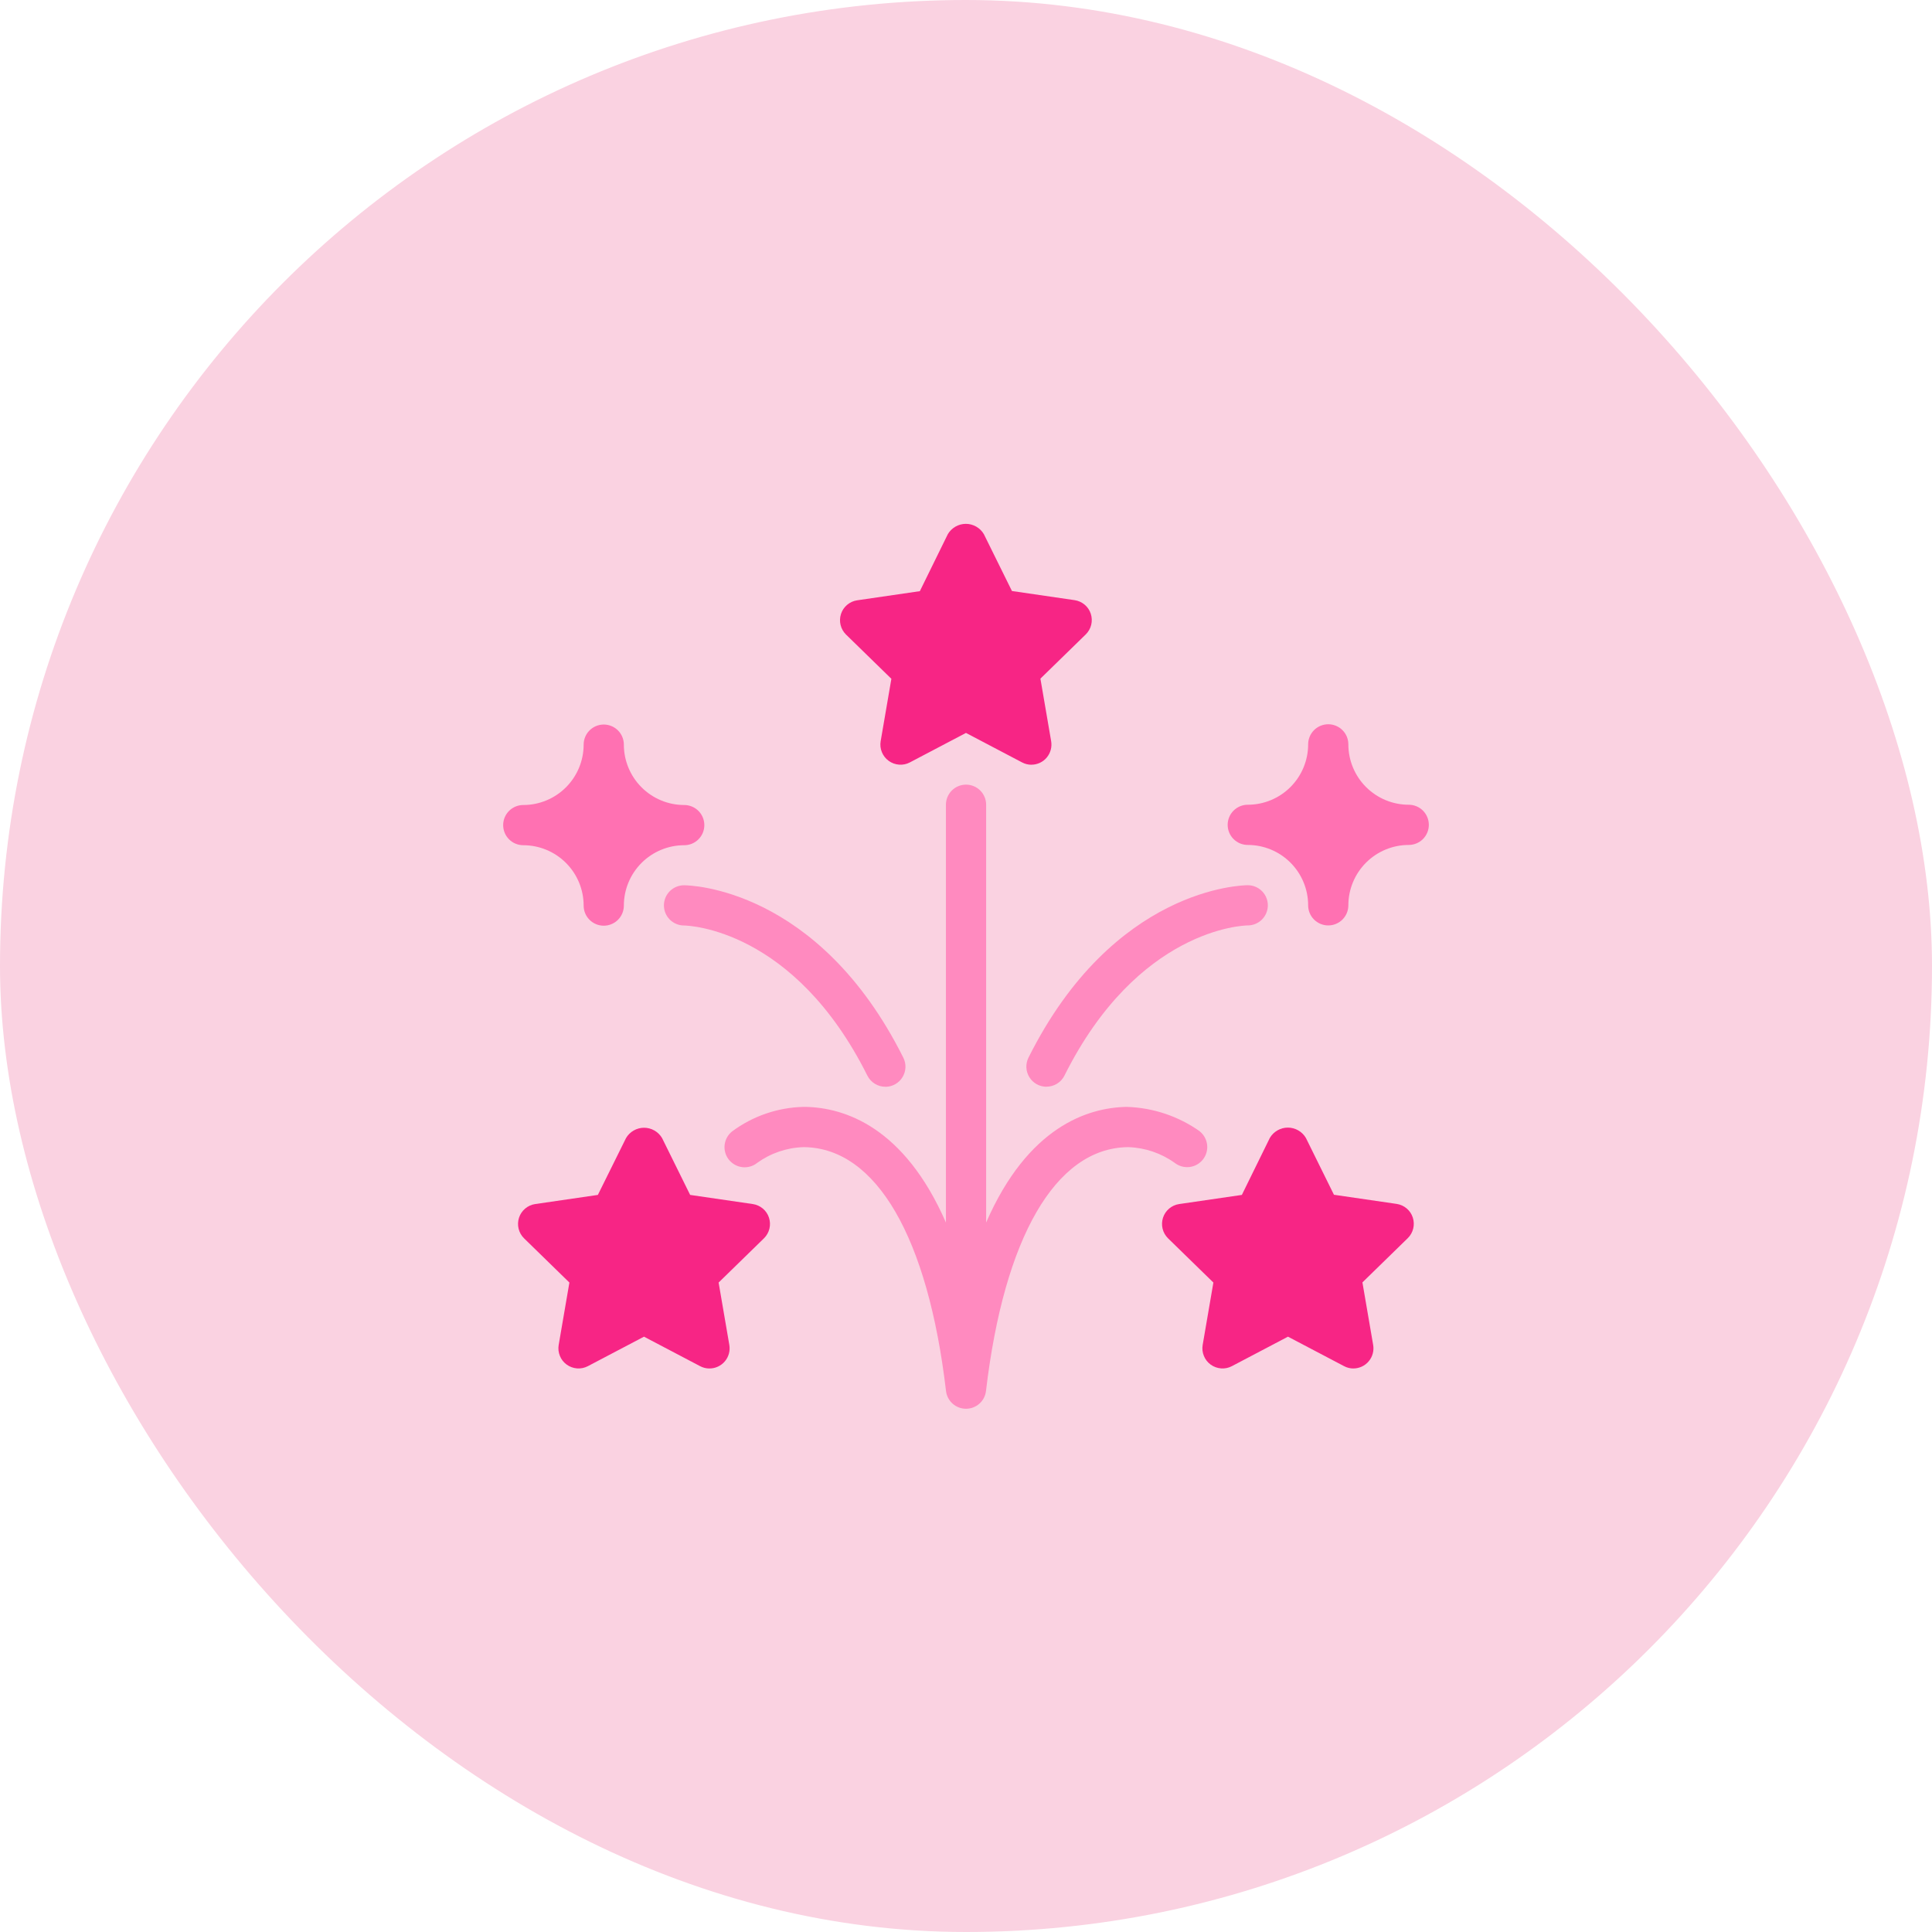
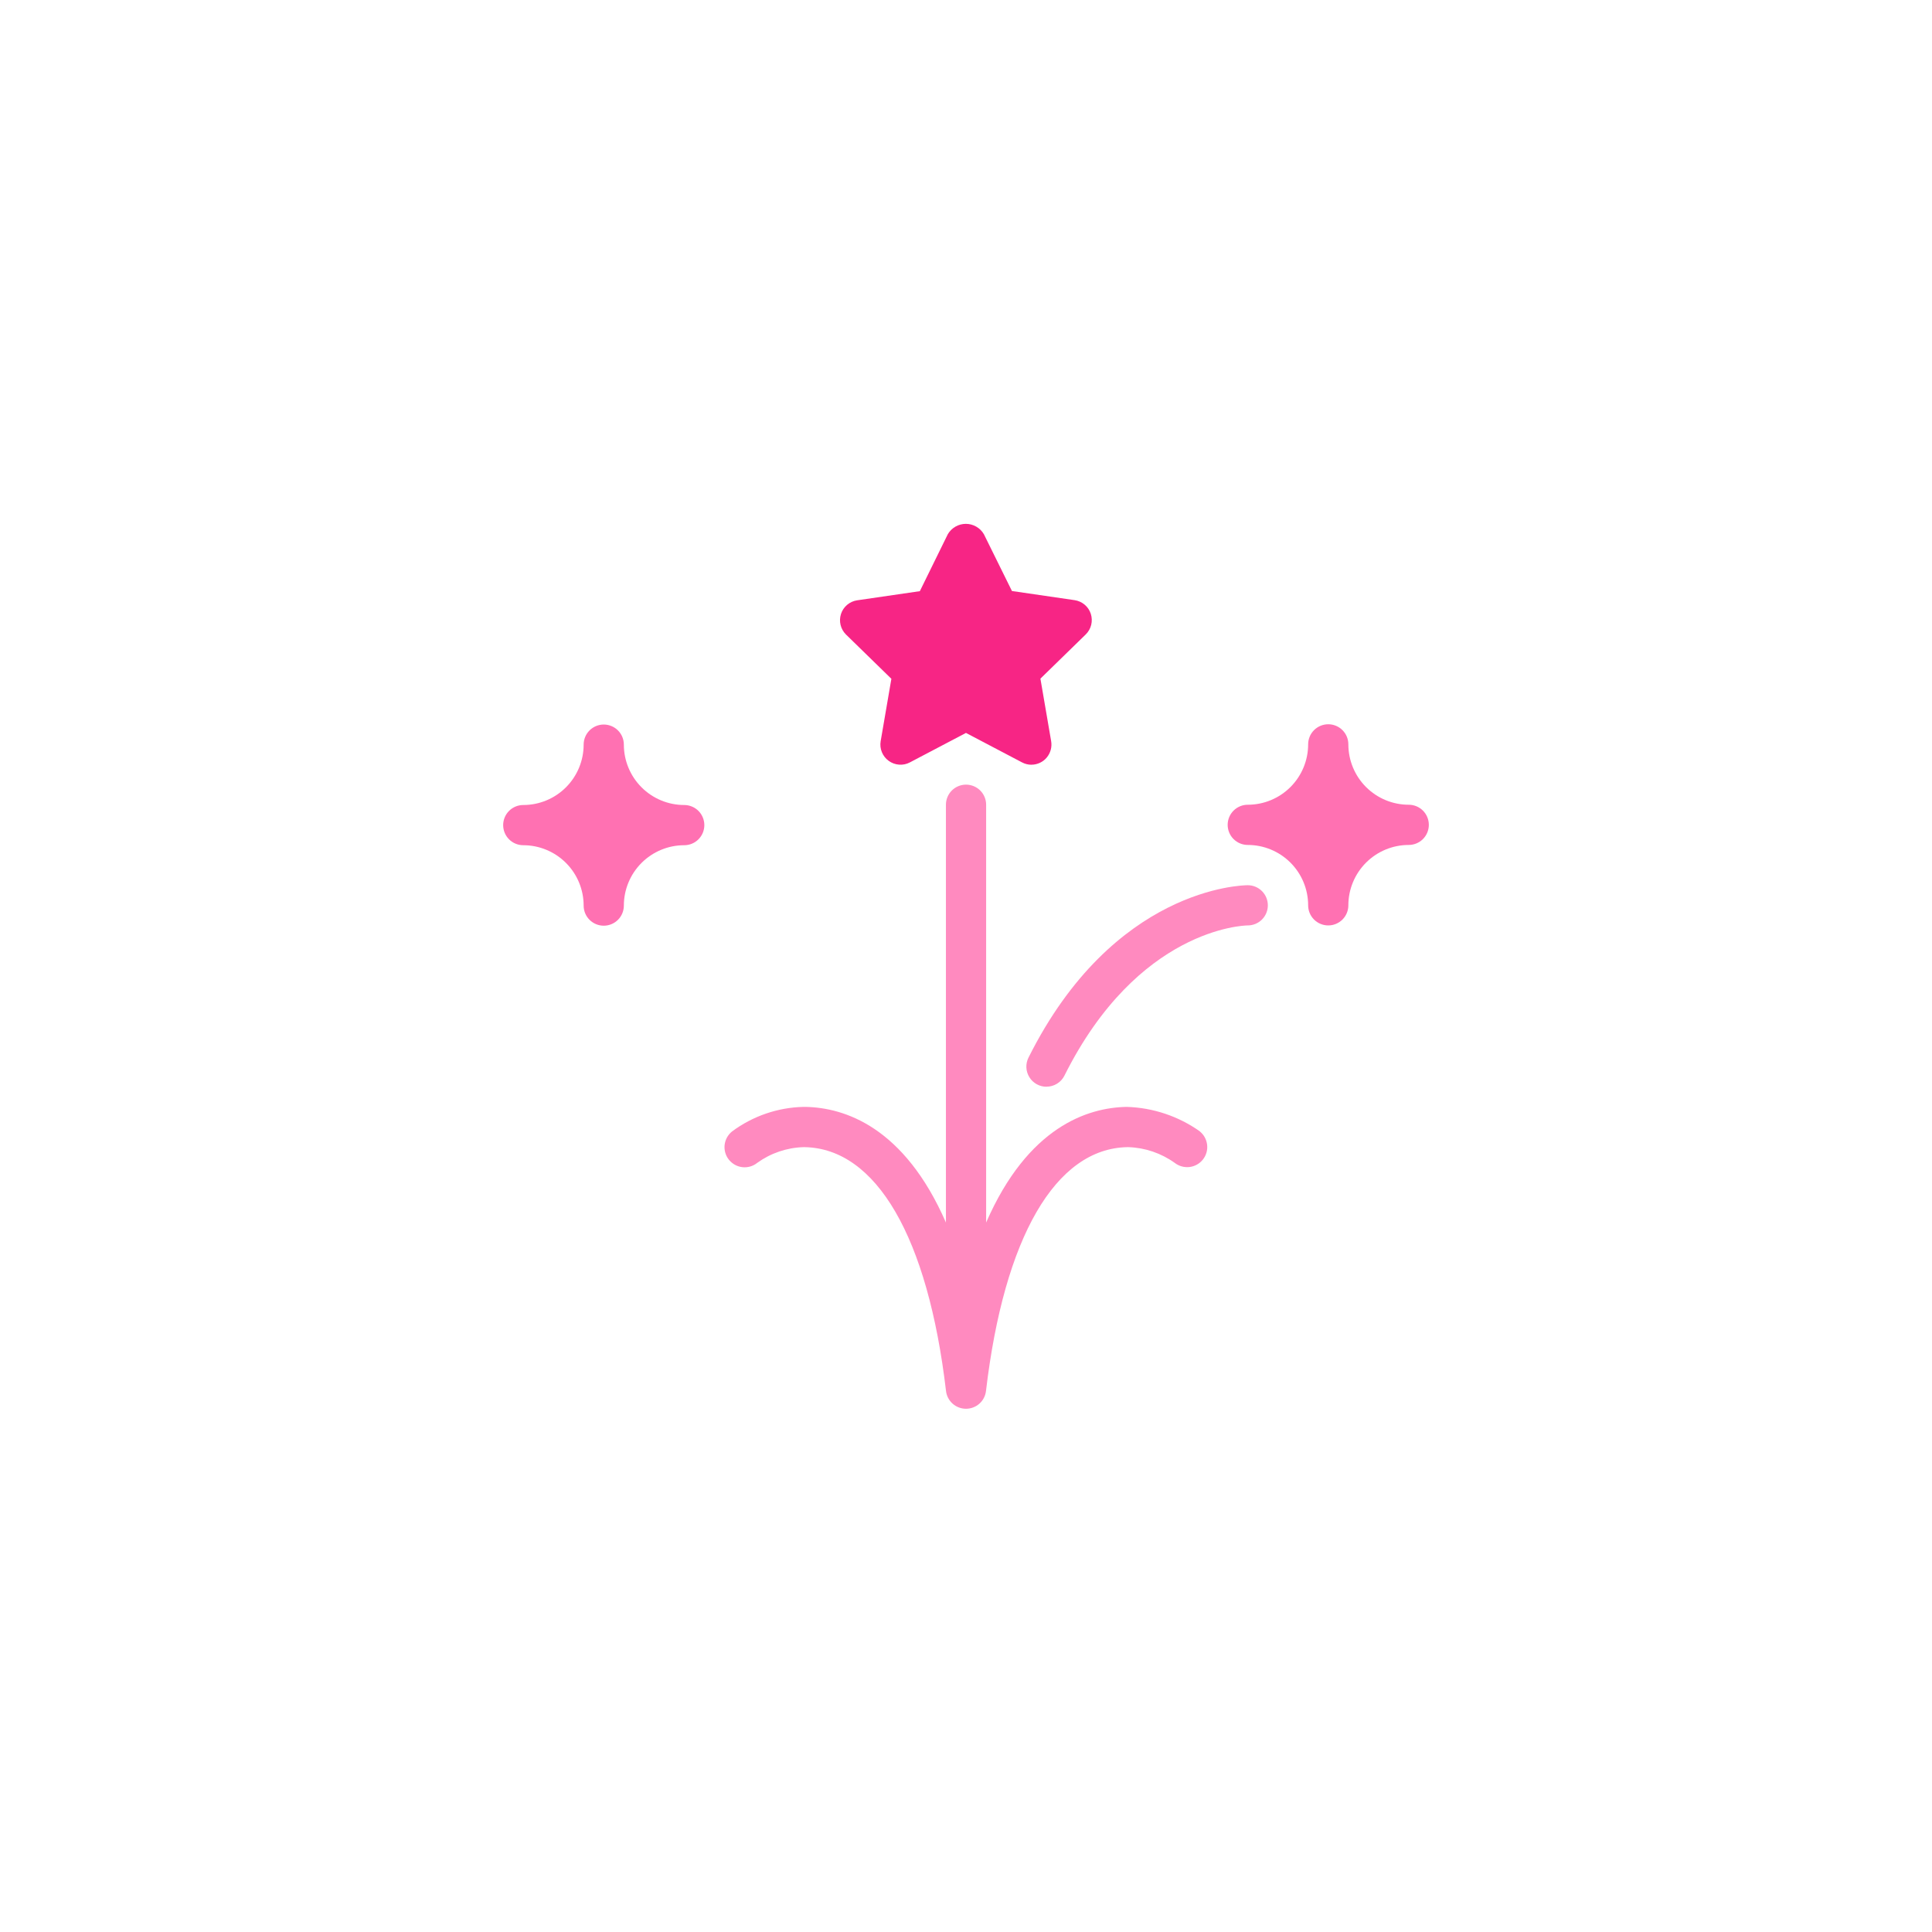
<svg xmlns="http://www.w3.org/2000/svg" fill="none" height="64" viewBox="0 0 64 64" width="64">
-   <rect fill="#fad2e1" height="64" rx="32" width="64" />
  <path d="m39.75 37.48c-.712-.505-1.557-.788-2.429-.813-1.293.024-3.271.661-4.654 3.831v-13.84c0-.177-.07-.346-.195-.471s-.295-.195-.471-.195-.346.07-.471.195-.195.295-.195.471v13.84c-1.383-3.17-3.361-3.807-4.654-3.831h-.063c-.854.019-1.681.304-2.367.813-.068.055-.125.122-.168.199-.042.077-.069.161-.079.248-.01.087-.002.175.022.259s.065.163.12.231c.055.068.122.125.199.168s.161.069.248.079c.087.01.175.002.259-.022s.163-.065.231-.12c.448-.323.982-.505 1.533-.521h.038c2.378.043 4.085 2.988 4.684 8.078.019.162.097.311.219.42.122.108.28.168.443.168.163 0 .321-.06.443-.168.122-.108.2-.258.219-.42.6-5.09 2.306-8.035 4.684-8.078h.038c.552.019 1.085.201 1.533.523.139.107.314.155.488.135.174-.021.333-.11.442-.247.109-.137.16-.312.141-.486-.019-.174-.105-.334-.241-.445z" fill="#ff8abf" />
  <g fill="#f72585">
-     <path d="m23.502 45.333c-.108 0-.214-.026-.31-.077l-1.859-.977-1.859.977c-.11.058-.234.083-.358.074-.124-.009-.243-.053-.344-.126-.101-.073-.179-.173-.225-.288-.047-.115-.061-.241-.04-.363l.355-2.067-1.504-1.467c-.088-.087-.15-.197-.179-.317-.029-.12-.024-.246.014-.364.038-.118.109-.222.203-.302s.209-.132.332-.15l2.077-.303.933-1.883c.061-.104.148-.191.253-.25.105-.06.223-.092.344-.092.121 0 .239.032.344.092.105.06.192.146.253.25l.93 1.883 2.077.303c.122.018.237.07.332.15s.165.184.203.302c.038.118.043.244.014.364-.029.12-.091.23-.179.317l-1.504 1.467.355 2.067c.016.096.012.194-.014.288-.026.094-.071.181-.134.255s-.141.134-.23.175c-.088.041-.185.062-.282.061z" />
    <path d="m34.168 25.333c-.108-0-.214-.026-.31-.077l-1.859-.977-1.859.977c-.11.058-.234.084-.358.074-.124-.009-.243-.053-.343-.126-.101-.073-.179-.173-.226-.288-.047-.115-.061-.241-.04-.363l.355-2.067-1.504-1.467c-.088-.087-.15-.197-.179-.317-.029-.12-.024-.246.014-.364s.109-.222.203-.302c.095-.08.209-.132.332-.15l2.077-.303.927-1.888c.061-.104.148-.19.253-.25s.223-.092.344-.092c.121 0 .239.032.344.092s.192.146.253.25l.93 1.883 2.077.303c.122.018.237.07.332.15s.165.184.203.302c.038.118.043.244.014.364-.029.12-.091.23-.179.317l-1.504 1.467.355 2.067c.017.096.013.194-.012.288-.025.094-.07.182-.132.257-.062.075-.14.135-.228.176-.088.041-.184.063-.282.063z" />
-     <path d="m44.835 45.333c-.108-0-.214-.026-.31-.077l-1.859-.977-1.859.977c-.11.058-.234.084-.358.074-.124-.009-.243-.053-.344-.126-.101-.073-.179-.173-.225-.288-.047-.115-.061-.241-.04-.363l.355-2.067-1.504-1.467c-.088-.087-.15-.197-.179-.317-.029-.12-.024-.246.014-.364s.109-.222.203-.302.209-.132.332-.15l2.077-.303.927-1.888c.061-.104.148-.19.253-.25s.223-.092.344-.092c.121 0 .239.032.344.092s.192.146.253.25l.93 1.883 2.077.303c.122.018.237.07.332.15s.165.184.203.302c.038.118.043.244.014.364-.029.12-.091.23-.179.317l-1.504 1.467.355 2.067c.017.096.013.194-.012.288-.025.094-.07.182-.133.257-.062.075-.14.135-.228.176s-.184.063-.281.063z" />
  </g>
  <path d="m22.666 26.667c-.53 0-1.039-.211-1.414-.586s-.586-.884-.586-1.414c0-.177-.07-.346-.195-.471-.125-.125-.295-.195-.471-.195s-.346.07-.471.195c-.125.125-.195.295-.195.471 0 .53-.211 1.039-.586 1.414s-.884.586-1.414.586c-.177 0-.346.07-.471.195-.125.125-.195.295-.195.471s.07.346.195.471c.125.125.295.195.471.195.53 0 1.039.211 1.414.586s.586.884.586 1.414c0 .177.07.346.195.471.125.125.295.195.471.195s.346-.07.471-.195c.125-.125.195-.295.195-.471 0-.53.211-1.039.586-1.414s.884-.586 1.414-.586c.177 0 .346-.07.471-.195.125-.125.195-.295.195-.471s-.07-.346-.195-.471c-.125-.125-.295-.195-.471-.195z" fill="#ff71b2" />
  <path d="m46.666 26.658c-.53 0-1.039-.211-1.414-.586-.375-.375-.586-.884-.586-1.414 0-.177-.07-.346-.195-.471-.125-.125-.295-.195-.471-.195s-.346.07-.471.195c-.125.125-.195.295-.195.471 0 .53-.211 1.039-.586 1.414-.375.375-.884.586-1.414.586-.177 0-.346.07-.471.195-.125.125-.195.295-.195.471s.07.346.195.471c.125.125.295.195.471.195.53 0 1.039.211 1.414.586.375.375.586.884.586 1.414 0 .177.07.346.195.471.125.125.295.195.471.195s.346-.07.471-.195c.125-.125.195-.295.195-.471 0-.53.211-1.039.586-1.414.375-.375.884-.586 1.414-.586.177 0 .346-.07.471-.195s.195-.295.195-.471-.07-.346-.195-.471-.295-.195-.471-.195z" fill="#ff71b2" />
-   <path d="m29.333 36c-.124.001-.247-.033-.353-.099-.106-.065-.192-.159-.247-.27-2.431-4.863-5.928-4.971-6.076-4.973-.087-0-.174-.018-.255-.052-.081-.034-.154-.083-.216-.145-.124-.126-.194-.295-.193-.472s.072-.346.197-.47c.126-.124.295-.194.472-.193.18 0 4.443.075 7.262 5.711.051.101.075.214.07.327-.005.113-.039.223-.098.32-.059.097-.142.176-.241.232-.099.056-.21.085-.323.086z" fill="#ff8abf" />
  <path d="m34.666 36c-.114 0-.225-.029-.325-.085-.099-.055-.183-.135-.242-.232-.06-.097-.094-.207-.099-.32-.005-.114.019-.226.07-.328 2.818-5.635 7.081-5.71 7.263-5.711.177 0 .346.07.471.195.125.125.195.295.195.471s-.07.346-.195.471-.295.195-.471.195c-.143 0-3.64.111-6.071 4.973-.055.111-.14.204-.245.269-.105.065-.226.1-.35.1z" fill="#ff8abf" />
</svg>